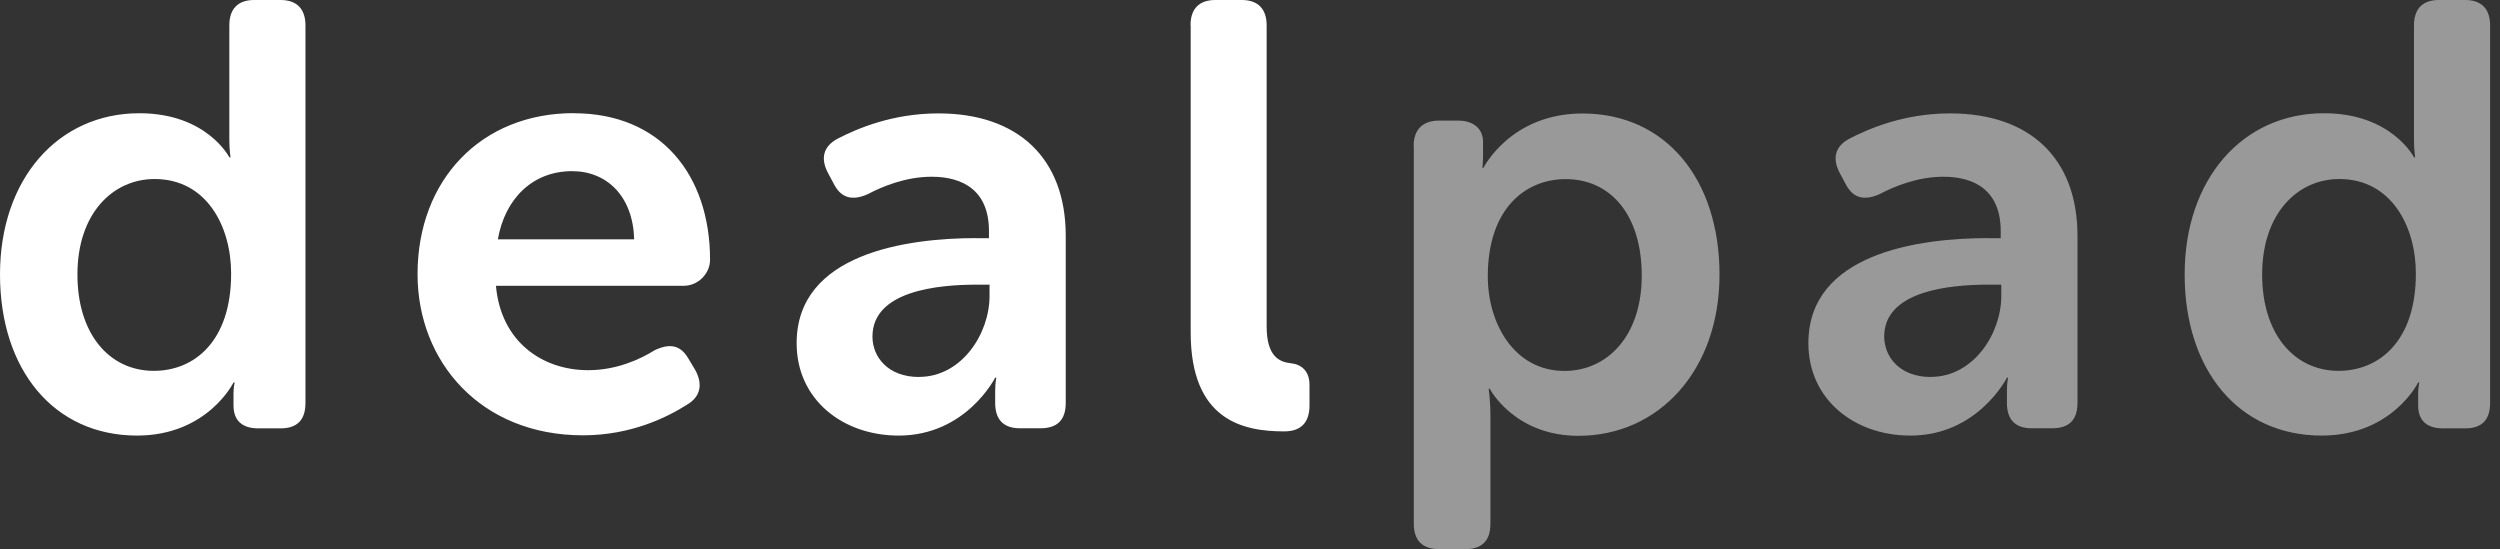
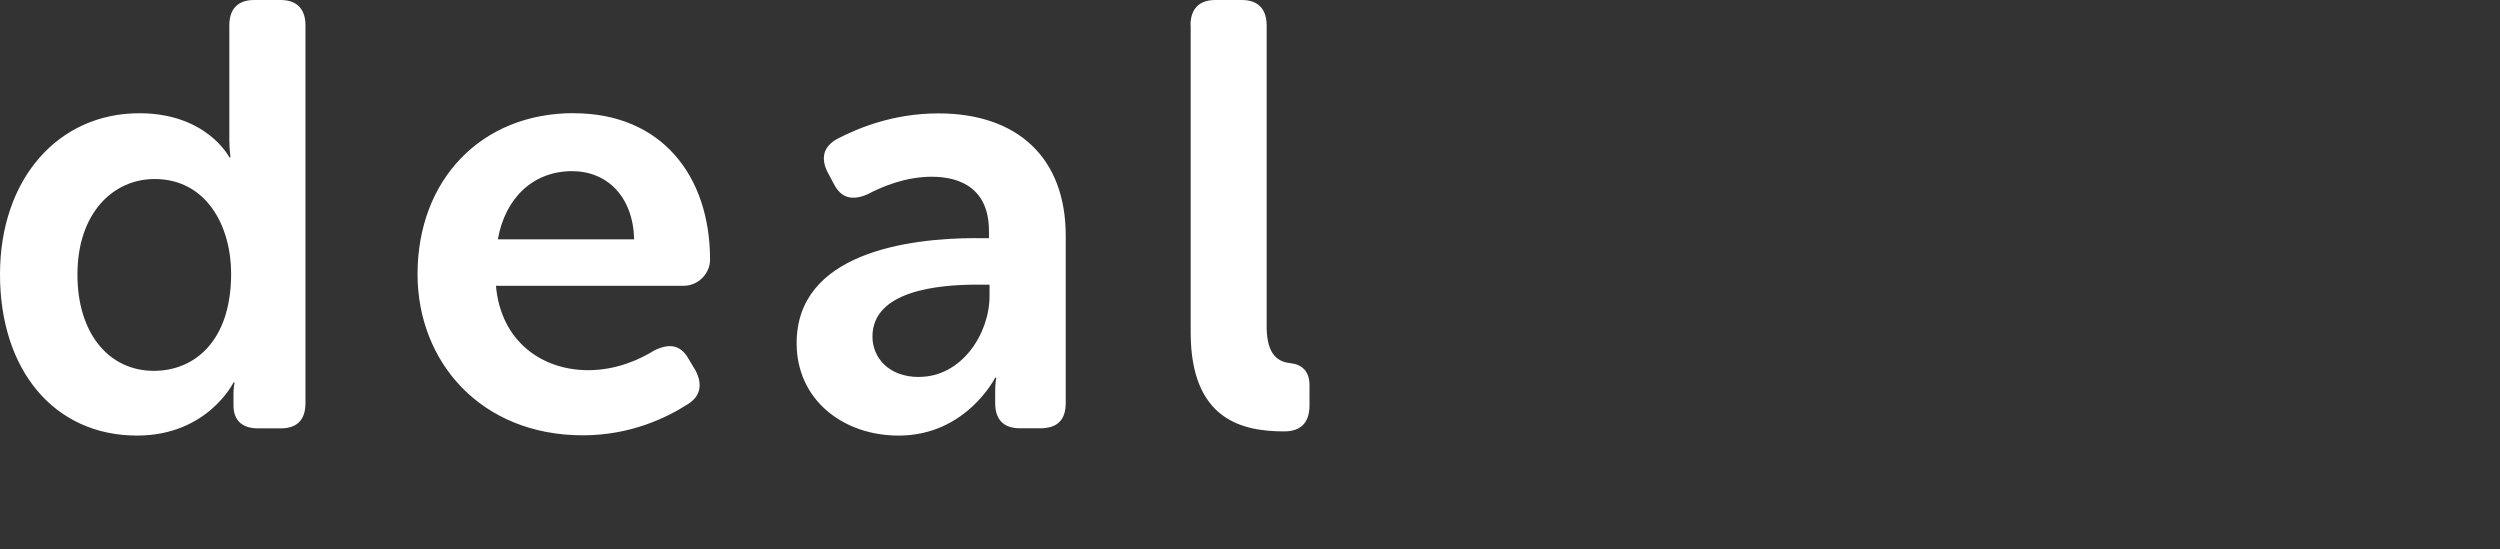
<svg xmlns="http://www.w3.org/2000/svg" width="173" height="38" fill="none">
  <rect width="100%" height="100%" fill="#333333" stroke="none" />
  <path fill="#fff" fill-rule="evenodd" d="M9.645 7.836c4.672 0 6.225 3.05 6.225 3.05h.08s-.08-.544-.08-1.207V1.752C15.87.629 16.45 0 17.588 0h1.832c1.122 0 1.718.624 1.718 1.752v26.139c0 1.168-.579 1.752-1.718 1.752h-1.543c-1.122 0-1.718-.545-1.718-1.588v-.834c0-.42.08-.754.08-.754h-.08s-1.797 3.675-6.679 3.675C3.72 30.136 0 25.582 0 18.989 0 12.394 4.009 7.836 9.645 7.836zm1.009 17.826c2.761 0 5.34-2.007 5.34-6.724 0-3.306-1.717-6.55-5.295-6.55-2.886 0-5.34 2.377-5.34 6.595-.012 4.06 2.154 6.68 5.295 6.68zM39.701 7.836c6.05 0 9.435 4.298 9.435 10.143 0 .919-.788 1.798-1.832 1.798H34.32c.335 3.838 3.175 5.84 6.385 5.84 1.961 0 3.594-.754 4.592-1.378 1.044-.499 1.798-.369 2.342.578l.499.834c.499.964.334 1.797-.578 2.341-1.378.88-3.884 2.132-7.224 2.132-7.06 0-11.442-5.085-11.442-11.152 0-6.538 4.417-11.142 10.801-11.142l.006.006zm4.184 8.726c-.079-2.966-1.876-4.718-4.297-4.718-2.71 0-4.638 1.877-5.137 4.718h9.434zm23.673-.079h.878v-.5c0-2.795-1.797-3.753-3.963-3.753-1.797 0-3.419.675-4.428 1.208-1.044.465-1.832.289-2.342-.709l-.42-.788c-.498-.964-.334-1.798.675-2.342 1.378-.709 3.805-1.752 6.98-1.752 5.505 0 8.811 3.096 8.811 8.471v11.567c0 1.168-.578 1.752-1.752 1.752h-1.412c-1.122 0-1.718-.579-1.718-1.752v-.834c0-.578.08-.918.08-.918h-.08s-2.007 4.009-6.679 4.009c-3.884 0-7.06-2.507-7.06-6.385-.01-6.237 7.661-7.28 12.43-7.28v.006zm-3.964 9.599c2.965 0 4.882-3 4.882-5.597v-.788h-.879c-2.676 0-7.223.42-7.223 3.595 0 1.423 1.088 2.795 3.22 2.795v-.005z" clip-rule="evenodd" />
  <path fill="#fff" d="M82.384 1.752C82.384.629 82.963 0 84.102 0h1.832c1.122 0 1.718.624 1.718 1.752v20.831c0 2.087.879 2.467 1.667 2.552.754.08 1.298.544 1.298 1.508v1.412c0 1.088-.499 1.797-1.752 1.797-2.84 0-6.47-.754-6.47-6.849V1.752h-.01z" />
-   <path fill="#fff" fill-opacity=".5" fill-rule="evenodd" d="M97.824 10.098c0-1.122.623-1.752 1.752-1.752h1.332c1.123 0 1.718.624 1.718 1.463v.964c0 .465-.045.833-.045.833h.079s1.877-3.753 6.849-3.753c5.761 0 9.481 4.553 9.481 11.153 0 6.6-4.174 11.152-9.77 11.152-4.428 0-6.129-3.254-6.129-3.254h-.079s.124.754.124 1.831v7.513c0 1.168-.578 1.752-1.752 1.752h-1.797c-1.123 0-1.752-.578-1.752-1.752v-26.15h-.011zm10.444 15.57c2.92 0 5.341-2.376 5.341-6.594 0-4.219-2.166-6.68-5.262-6.68-2.761 0-5.392 2.008-5.392 6.725 0 3.294 1.843 6.549 5.307 6.549h.006zm29.302-9.185h.879v-.5c0-2.795-1.798-3.753-3.963-3.753-1.798 0-3.419.675-4.429 1.208-1.043.465-1.831.289-2.341-.709l-.42-.788c-.499-.964-.334-1.798.675-2.342 1.378-.709 3.804-1.752 6.979-1.752 5.506 0 8.812 3.096 8.812 8.471v11.567c0 1.168-.579 1.752-1.752 1.752h-1.412c-1.123 0-1.718-.579-1.718-1.752v-.834c0-.578.079-.918.079-.918h-.079s-2.007 4.009-6.679 4.009c-3.884 0-7.06-2.507-7.06-6.385-.011-6.237 7.672-7.28 12.429-7.28v.006zm-3.963 9.599c2.965 0 4.882-3 4.882-5.597v-.788h-.879c-2.677 0-7.224.42-7.224 3.595.012 1.423 1.089 2.795 3.221 2.795v-.005zm27.215-18.246c4.672 0 6.226 3.05 6.226 3.05h.079s-.079-.544-.079-1.207V1.752c0-1.123.578-1.752 1.718-1.752h1.831c1.123 0 1.718.624 1.718 1.752v26.139c0 1.168-.578 1.752-1.718 1.752h-1.542c-1.122 0-1.718-.545-1.718-1.588v-.834c0-.42.08-.754.08-.754h-.08s-1.797 3.675-6.679 3.675c-5.761 0-9.48-4.553-9.48-11.153 0-6.6 4.009-11.153 9.644-11.153zm1.01 17.826c2.761 0 5.346-2.007 5.346-6.724 0-3.306-1.718-6.55-5.295-6.55-2.886 0-5.341 2.377-5.341 6.595-.012 4.06 2.166 6.68 5.295 6.68h-.005z" clip-rule="evenodd" />
</svg>